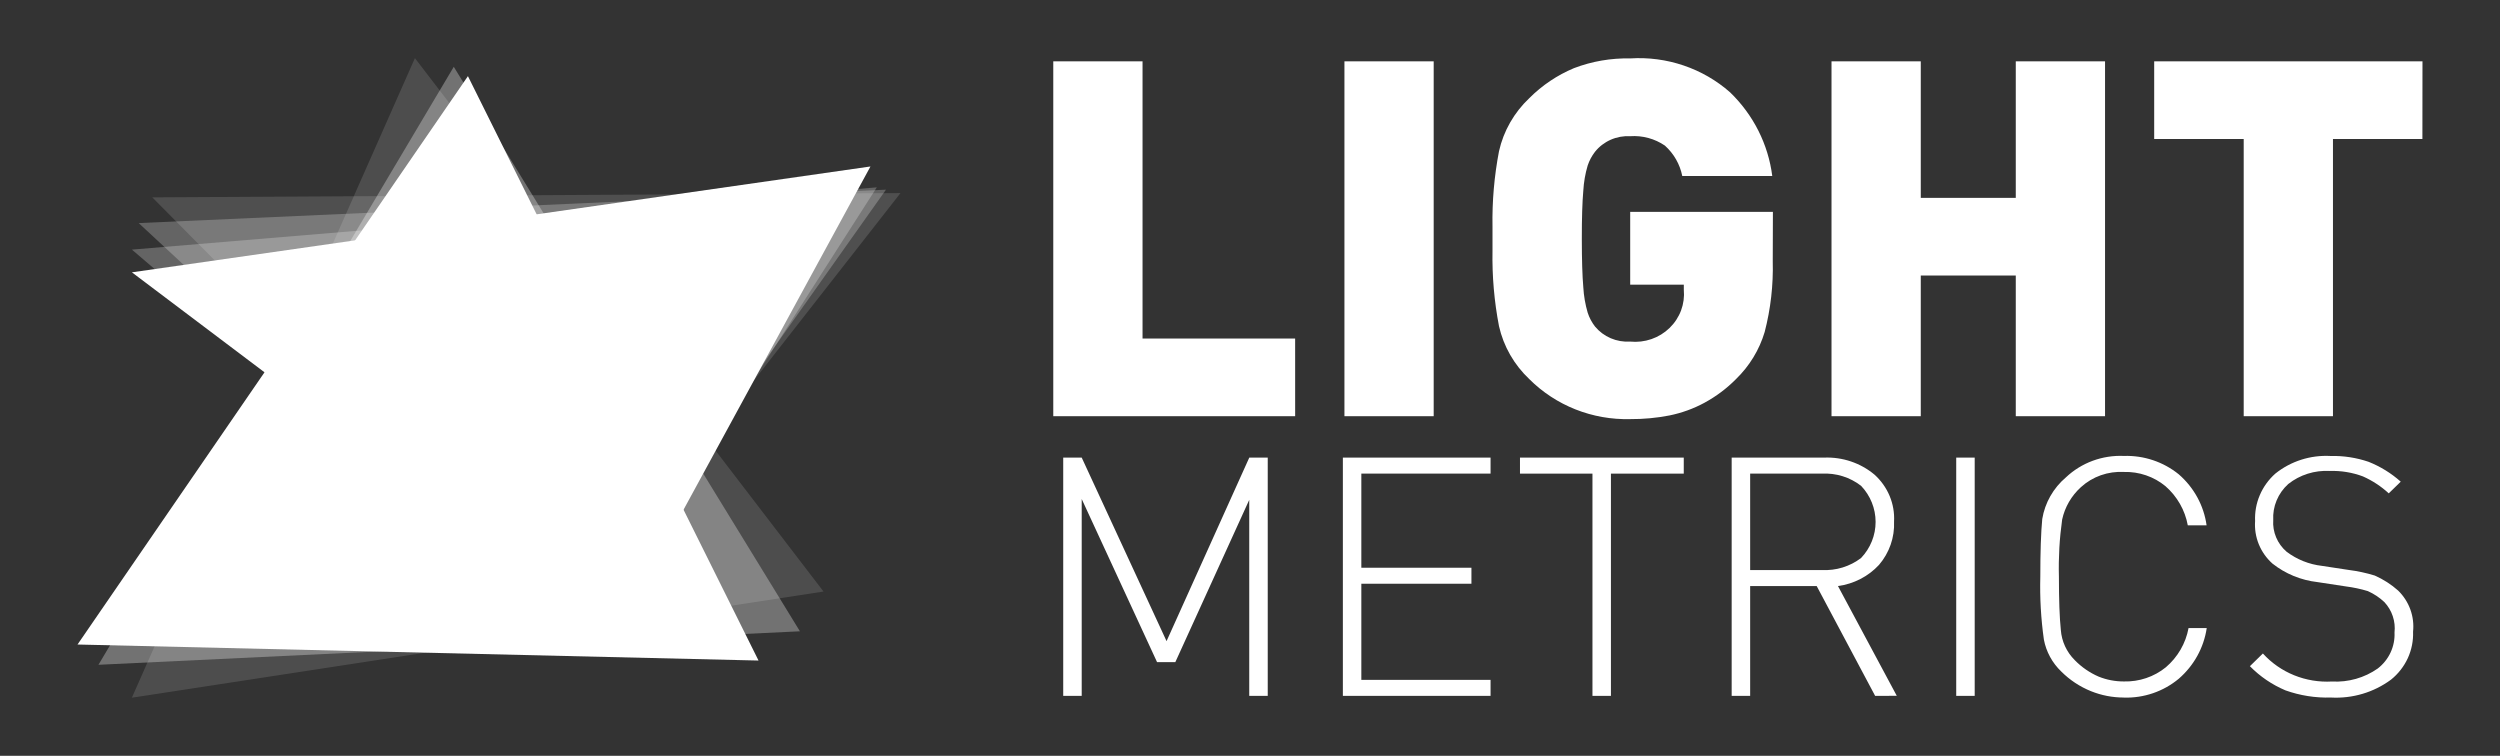
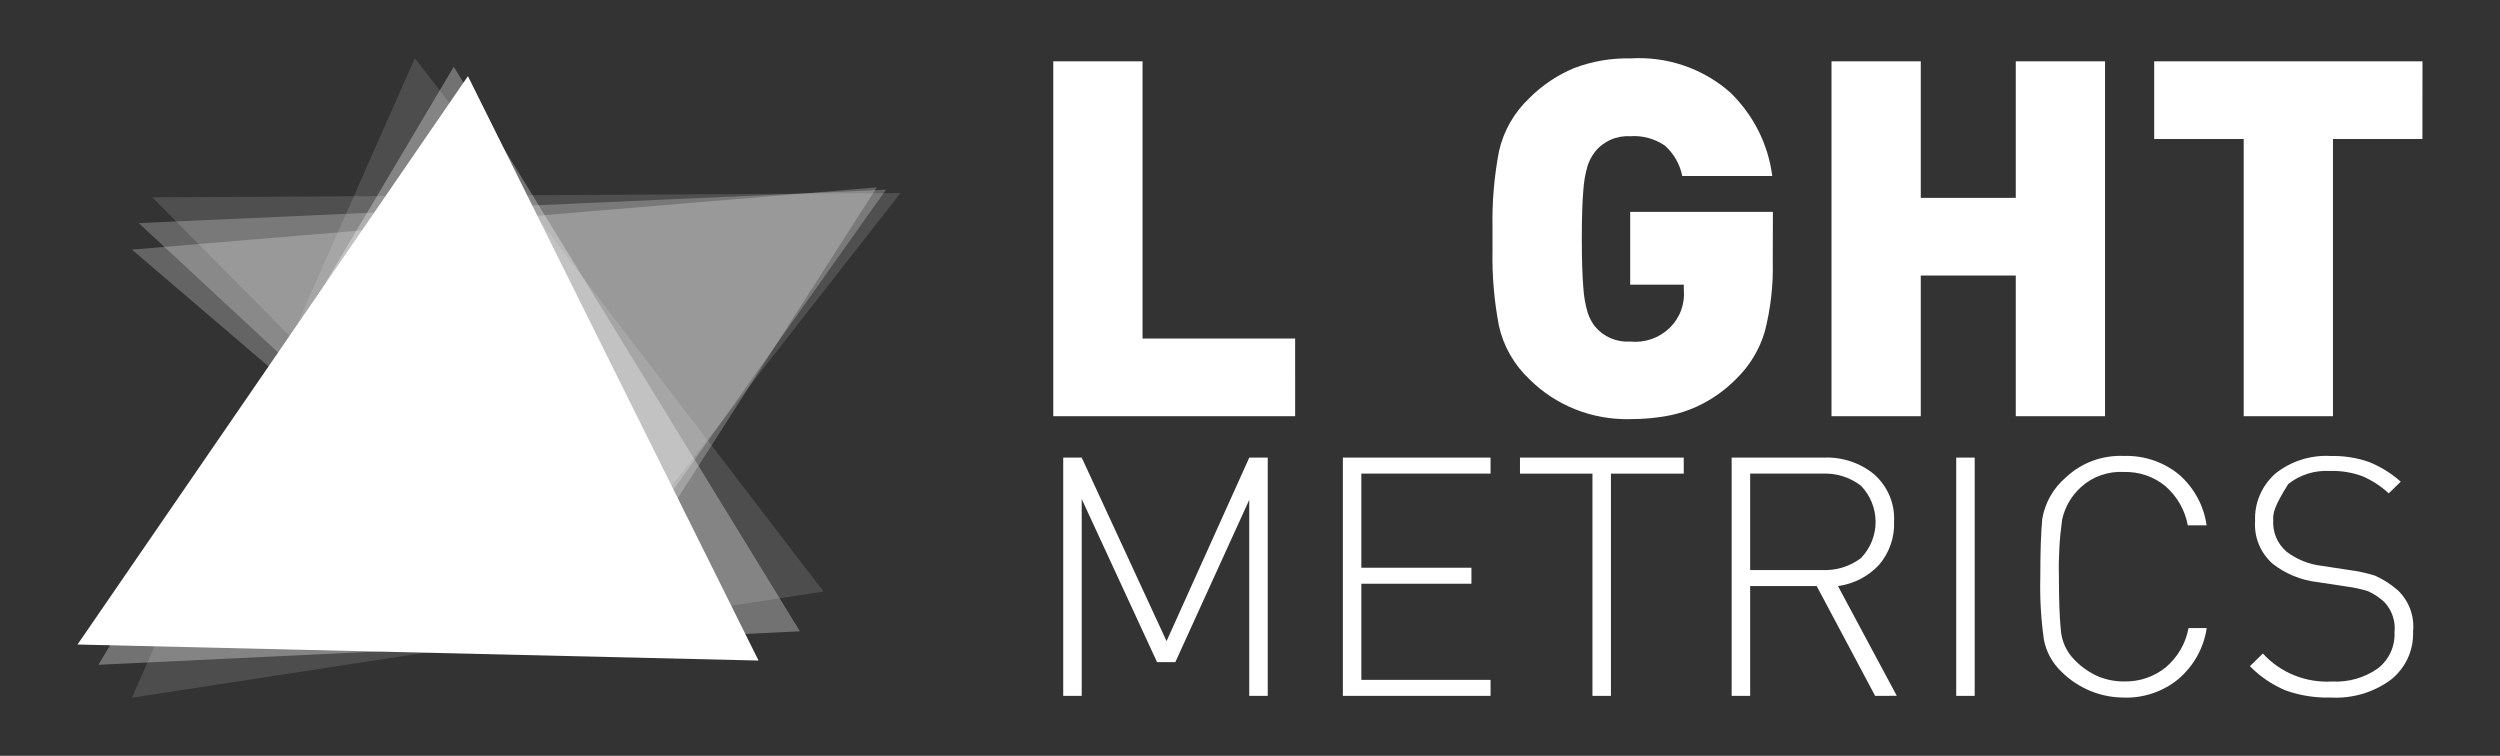
<svg xmlns="http://www.w3.org/2000/svg" width="129" height="39" viewBox="0 0 129 39" fill="none">
  <rect x="0" y="0" width="129" height="39" fill="#333333" stroke="none" />
-   <path d="M6.806 14.052L31.714 32.83L44.916 8.59L6.806 14.052Z" fill="white" />
  <path opacity="0.24" d="M6.806 12.88L30.316 32.98L45.243 9.668L6.806 12.88Z" fill="white" />
  <path opacity="0.24" d="M7.156 11.511L29.681 32.419L45.717 9.787L7.156 11.511Z" fill="white" />
  <path opacity="0.14" d="M7.858 10.184L29.341 31.857L46.465 9.963L7.858 10.184Z" fill="white" />
  <path opacity="0.31" d="M23.415 3.447L5.08 34.303L41.276 32.575L23.415 3.447Z" fill="white" />
  <path opacity="0.13" d="M21.41 3L6.805 36L42.493 30.523L21.41 3Z" fill="white" />
  <path d="M24.145 3.929L4 33.257L39.14 34.084L24.145 3.929Z" fill="white" />
  <path d="M66.83 21.476H54.349V3.165H58.955V17.469H66.829L66.83 21.476Z" fill="white" />
  <path d="M64.461 35.907V25.792L60.647 34.166H59.704L55.816 25.749V35.907H54.862V23.612H55.816L60.194 33.083L64.463 23.612H65.415V35.907H64.461Z" fill="white" />
  <path d="M69.292 35.907V23.612H76.913V24.439H70.245V29.296H75.926V30.122H70.245V35.082H76.913V35.908L69.292 35.907Z" fill="white" />
  <path d="M83.124 24.439V35.907H82.171V24.439H78.431V23.612H86.882V24.439H83.124Z" fill="white" />
  <path d="M96.757 35.907L93.742 30.242H90.308V35.906H89.354V23.612H94.131C95.075 23.576 95.999 23.888 96.718 24.486C97.06 24.793 97.329 25.17 97.504 25.59C97.68 26.009 97.758 26.462 97.733 26.915C97.769 27.728 97.491 28.525 96.956 29.149C96.404 29.744 95.655 30.131 94.839 30.24L97.874 35.904L96.757 35.907ZM94.008 24.438H90.308V29.414H94.011C94.74 29.452 95.457 29.231 96.032 28.792C96.513 28.287 96.781 27.621 96.781 26.931C96.781 26.24 96.513 25.575 96.032 25.069C95.459 24.624 94.739 24.4 94.008 24.439V24.438Z" fill="white" />
  <path d="M100.941 35.907V23.612H101.894V35.907H100.941Z" fill="white" />
  <path d="M109.588 35.993C109.008 35.993 108.433 35.882 107.897 35.666C107.319 35.433 106.797 35.087 106.361 34.65C105.896 34.205 105.584 33.631 105.465 33.006C105.313 31.931 105.251 30.845 105.28 29.761C105.28 28.475 105.313 27.482 105.38 26.781C105.517 25.946 105.95 25.184 106.605 24.629C106.999 24.257 107.468 23.967 107.981 23.777C108.494 23.588 109.042 23.502 109.59 23.526C110.621 23.493 111.629 23.83 112.423 24.474C113.209 25.155 113.719 26.09 113.86 27.108H112.89C112.748 26.326 112.341 25.614 111.735 25.084C111.137 24.591 110.374 24.331 109.591 24.353C109.187 24.331 108.782 24.389 108.402 24.523C108.021 24.658 107.673 24.866 107.377 25.136C106.885 25.582 106.547 26.166 106.407 26.807C106.27 27.785 106.214 28.773 106.24 29.761C106.24 30.955 106.273 31.87 106.339 32.507C106.382 33.091 106.635 33.642 107.055 34.061C107.405 34.421 107.824 34.711 108.289 34.913C108.703 35.08 109.146 35.165 109.594 35.163C110.382 35.184 111.151 34.924 111.757 34.432C112.372 33.907 112.785 33.193 112.929 32.408H113.867C113.718 33.42 113.206 34.347 112.422 35.025C111.635 35.68 110.627 36.026 109.593 35.996L109.588 35.993Z" fill="white" />
-   <path d="M120.276 35.993C119.477 36.017 118.681 35.891 117.93 35.623C117.239 35.331 116.615 34.907 116.095 34.375L116.765 33.72C117.208 34.209 117.759 34.592 118.376 34.843C118.993 35.093 119.661 35.204 120.328 35.166C121.172 35.213 122.006 34.976 122.692 34.495C122.977 34.274 123.204 33.99 123.354 33.667C123.504 33.344 123.574 32.991 123.557 32.636C123.589 32.354 123.558 32.068 123.468 31.798C123.379 31.528 123.231 31.28 123.036 31.07C122.786 30.834 122.497 30.642 122.181 30.501C121.812 30.389 121.434 30.309 121.051 30.26L119.587 30.037C118.734 29.941 117.926 29.609 117.259 29.081C116.95 28.805 116.709 28.464 116.554 28.084C116.399 27.703 116.334 27.294 116.363 26.886C116.343 26.429 116.425 25.973 116.605 25.551C116.785 25.128 117.057 24.75 117.403 24.441C118.204 23.797 119.225 23.471 120.261 23.529C120.927 23.513 121.591 23.615 122.22 23.83C122.83 24.073 123.391 24.42 123.878 24.854L123.26 25.457C122.868 25.097 122.418 24.801 121.928 24.583C121.38 24.377 120.795 24.282 120.209 24.302C119.436 24.259 118.675 24.499 118.074 24.975C117.812 25.211 117.607 25.5 117.473 25.822C117.339 26.144 117.28 26.49 117.299 26.837C117.278 27.142 117.33 27.448 117.449 27.73C117.568 28.013 117.752 28.265 117.986 28.467C118.518 28.871 119.153 29.124 119.821 29.2L121.18 29.407C121.64 29.465 122.095 29.562 122.538 29.698C122.98 29.894 123.388 30.156 123.746 30.475C124.027 30.751 124.242 31.084 124.375 31.451C124.507 31.818 124.555 32.209 124.514 32.596C124.532 33.066 124.439 33.534 124.242 33.963C124.044 34.392 123.748 34.771 123.376 35.07C122.488 35.727 121.389 36.054 120.276 35.993Z" fill="white" />
-   <path d="M73.978 21.476H69.373V3.165H73.978V21.476Z" fill="white" />
+   <path d="M120.276 35.993C119.477 36.017 118.681 35.891 117.93 35.623C117.239 35.331 116.615 34.907 116.095 34.375L116.765 33.72C117.208 34.209 117.759 34.592 118.376 34.843C118.993 35.093 119.661 35.204 120.328 35.166C121.172 35.213 122.006 34.976 122.692 34.495C122.977 34.274 123.204 33.99 123.354 33.667C123.504 33.344 123.574 32.991 123.557 32.636C123.589 32.354 123.558 32.068 123.468 31.798C123.379 31.528 123.231 31.28 123.036 31.07C122.786 30.834 122.497 30.642 122.181 30.501C121.812 30.389 121.434 30.309 121.051 30.26L119.587 30.037C118.734 29.941 117.926 29.609 117.259 29.081C116.95 28.805 116.709 28.464 116.554 28.084C116.399 27.703 116.334 27.294 116.363 26.886C116.343 26.429 116.425 25.973 116.605 25.551C116.785 25.128 117.057 24.75 117.403 24.441C118.204 23.797 119.225 23.471 120.261 23.529C120.927 23.513 121.591 23.615 122.22 23.83C122.83 24.073 123.391 24.42 123.878 24.854L123.26 25.457C122.868 25.097 122.418 24.801 121.928 24.583C121.38 24.377 120.795 24.282 120.209 24.302C119.436 24.259 118.675 24.499 118.074 24.975C117.339 26.144 117.28 26.49 117.299 26.837C117.278 27.142 117.33 27.448 117.449 27.73C117.568 28.013 117.752 28.265 117.986 28.467C118.518 28.871 119.153 29.124 119.821 29.2L121.18 29.407C121.64 29.465 122.095 29.562 122.538 29.698C122.98 29.894 123.388 30.156 123.746 30.475C124.027 30.751 124.242 31.084 124.375 31.451C124.507 31.818 124.555 32.209 124.514 32.596C124.532 33.066 124.439 33.534 124.242 33.963C124.044 34.392 123.748 34.771 123.376 35.07C122.488 35.727 121.389 36.054 120.276 35.993Z" fill="white" />
  <path d="M91.474 13.476C91.507 14.707 91.367 15.937 91.057 17.131C90.782 18.053 90.271 18.891 89.572 19.567C89.095 20.049 88.547 20.459 87.946 20.785C87.381 21.09 86.773 21.31 86.141 21.438C85.477 21.567 84.8 21.63 84.123 21.626C83.156 21.651 82.195 21.481 81.299 21.127C80.403 20.772 79.592 20.241 78.916 19.566C78.129 18.824 77.583 17.872 77.348 16.829C77.101 15.545 76.989 14.241 77.013 12.935V11.705C76.99 10.397 77.102 9.09 77.348 7.805C77.582 6.759 78.128 5.805 78.916 5.061C79.572 4.403 80.353 3.878 81.217 3.516C82.142 3.163 83.13 2.993 84.123 3.014C85.057 2.955 85.994 3.08 86.878 3.38C87.762 3.68 88.576 4.15 89.271 4.763C90.473 5.923 91.241 7.445 91.449 9.083H86.805C86.686 8.48 86.372 7.93 85.909 7.513C85.387 7.156 84.754 6.984 84.118 7.028C83.771 7.009 83.425 7.072 83.109 7.212C82.793 7.352 82.516 7.564 82.303 7.831C82.137 8.046 82.009 8.286 81.924 8.541C81.799 8.963 81.724 9.397 81.699 9.835C81.647 10.418 81.621 11.249 81.622 12.327C81.623 13.406 81.648 14.239 81.699 14.827C81.724 15.269 81.8 15.707 81.924 16.133C82.008 16.391 82.136 16.633 82.303 16.849C82.52 17.111 82.797 17.318 83.113 17.453C83.429 17.588 83.774 17.648 84.118 17.626C84.488 17.663 84.862 17.619 85.213 17.498C85.564 17.377 85.883 17.181 86.148 16.925C86.412 16.67 86.615 16.36 86.743 16.019C86.87 15.677 86.918 15.313 86.885 14.951V14.688H84.118V10.933H91.482L91.474 13.476Z" fill="white" />
  <path d="M108.62 21.476H104.014V14.217H99.112V21.476H94.506V3.165H99.112V10.21H104.014V3.165H108.62V21.476Z" fill="white" />
  <path d="M124.996 7.171H120.381V21.476H115.775V7.171H111.156V3.165H125L124.996 7.171Z" fill="white" />
</svg>